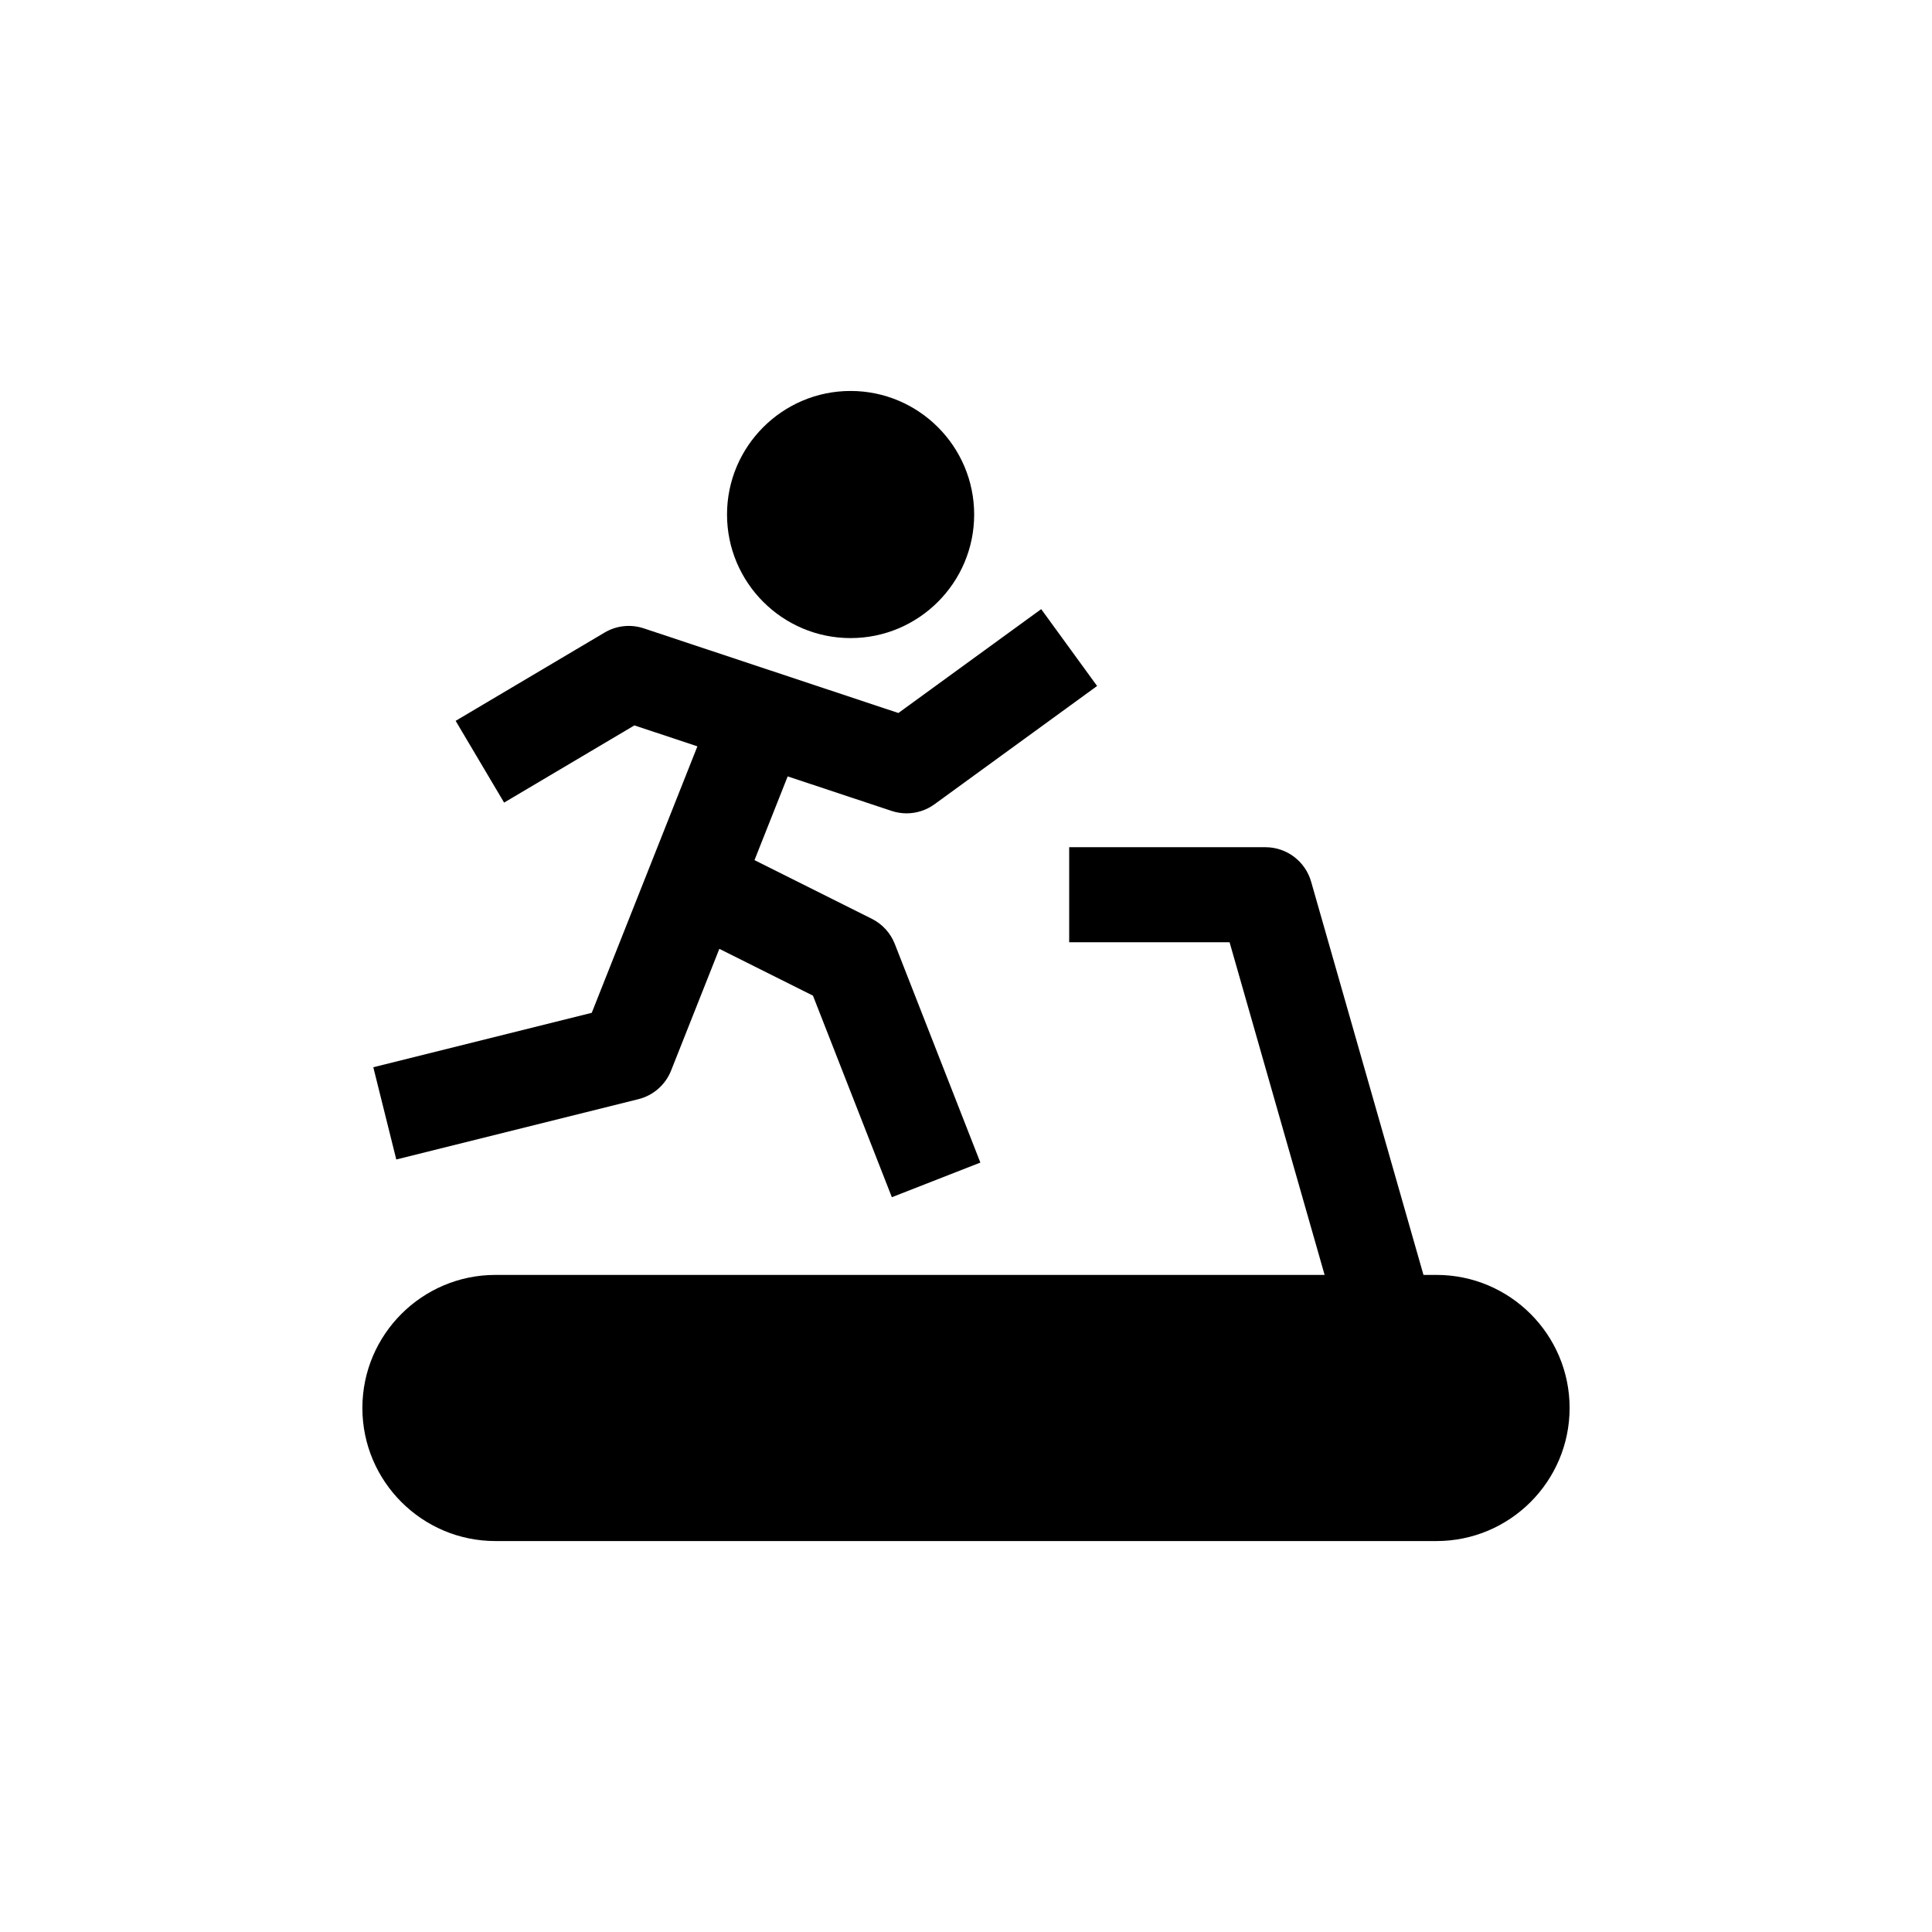
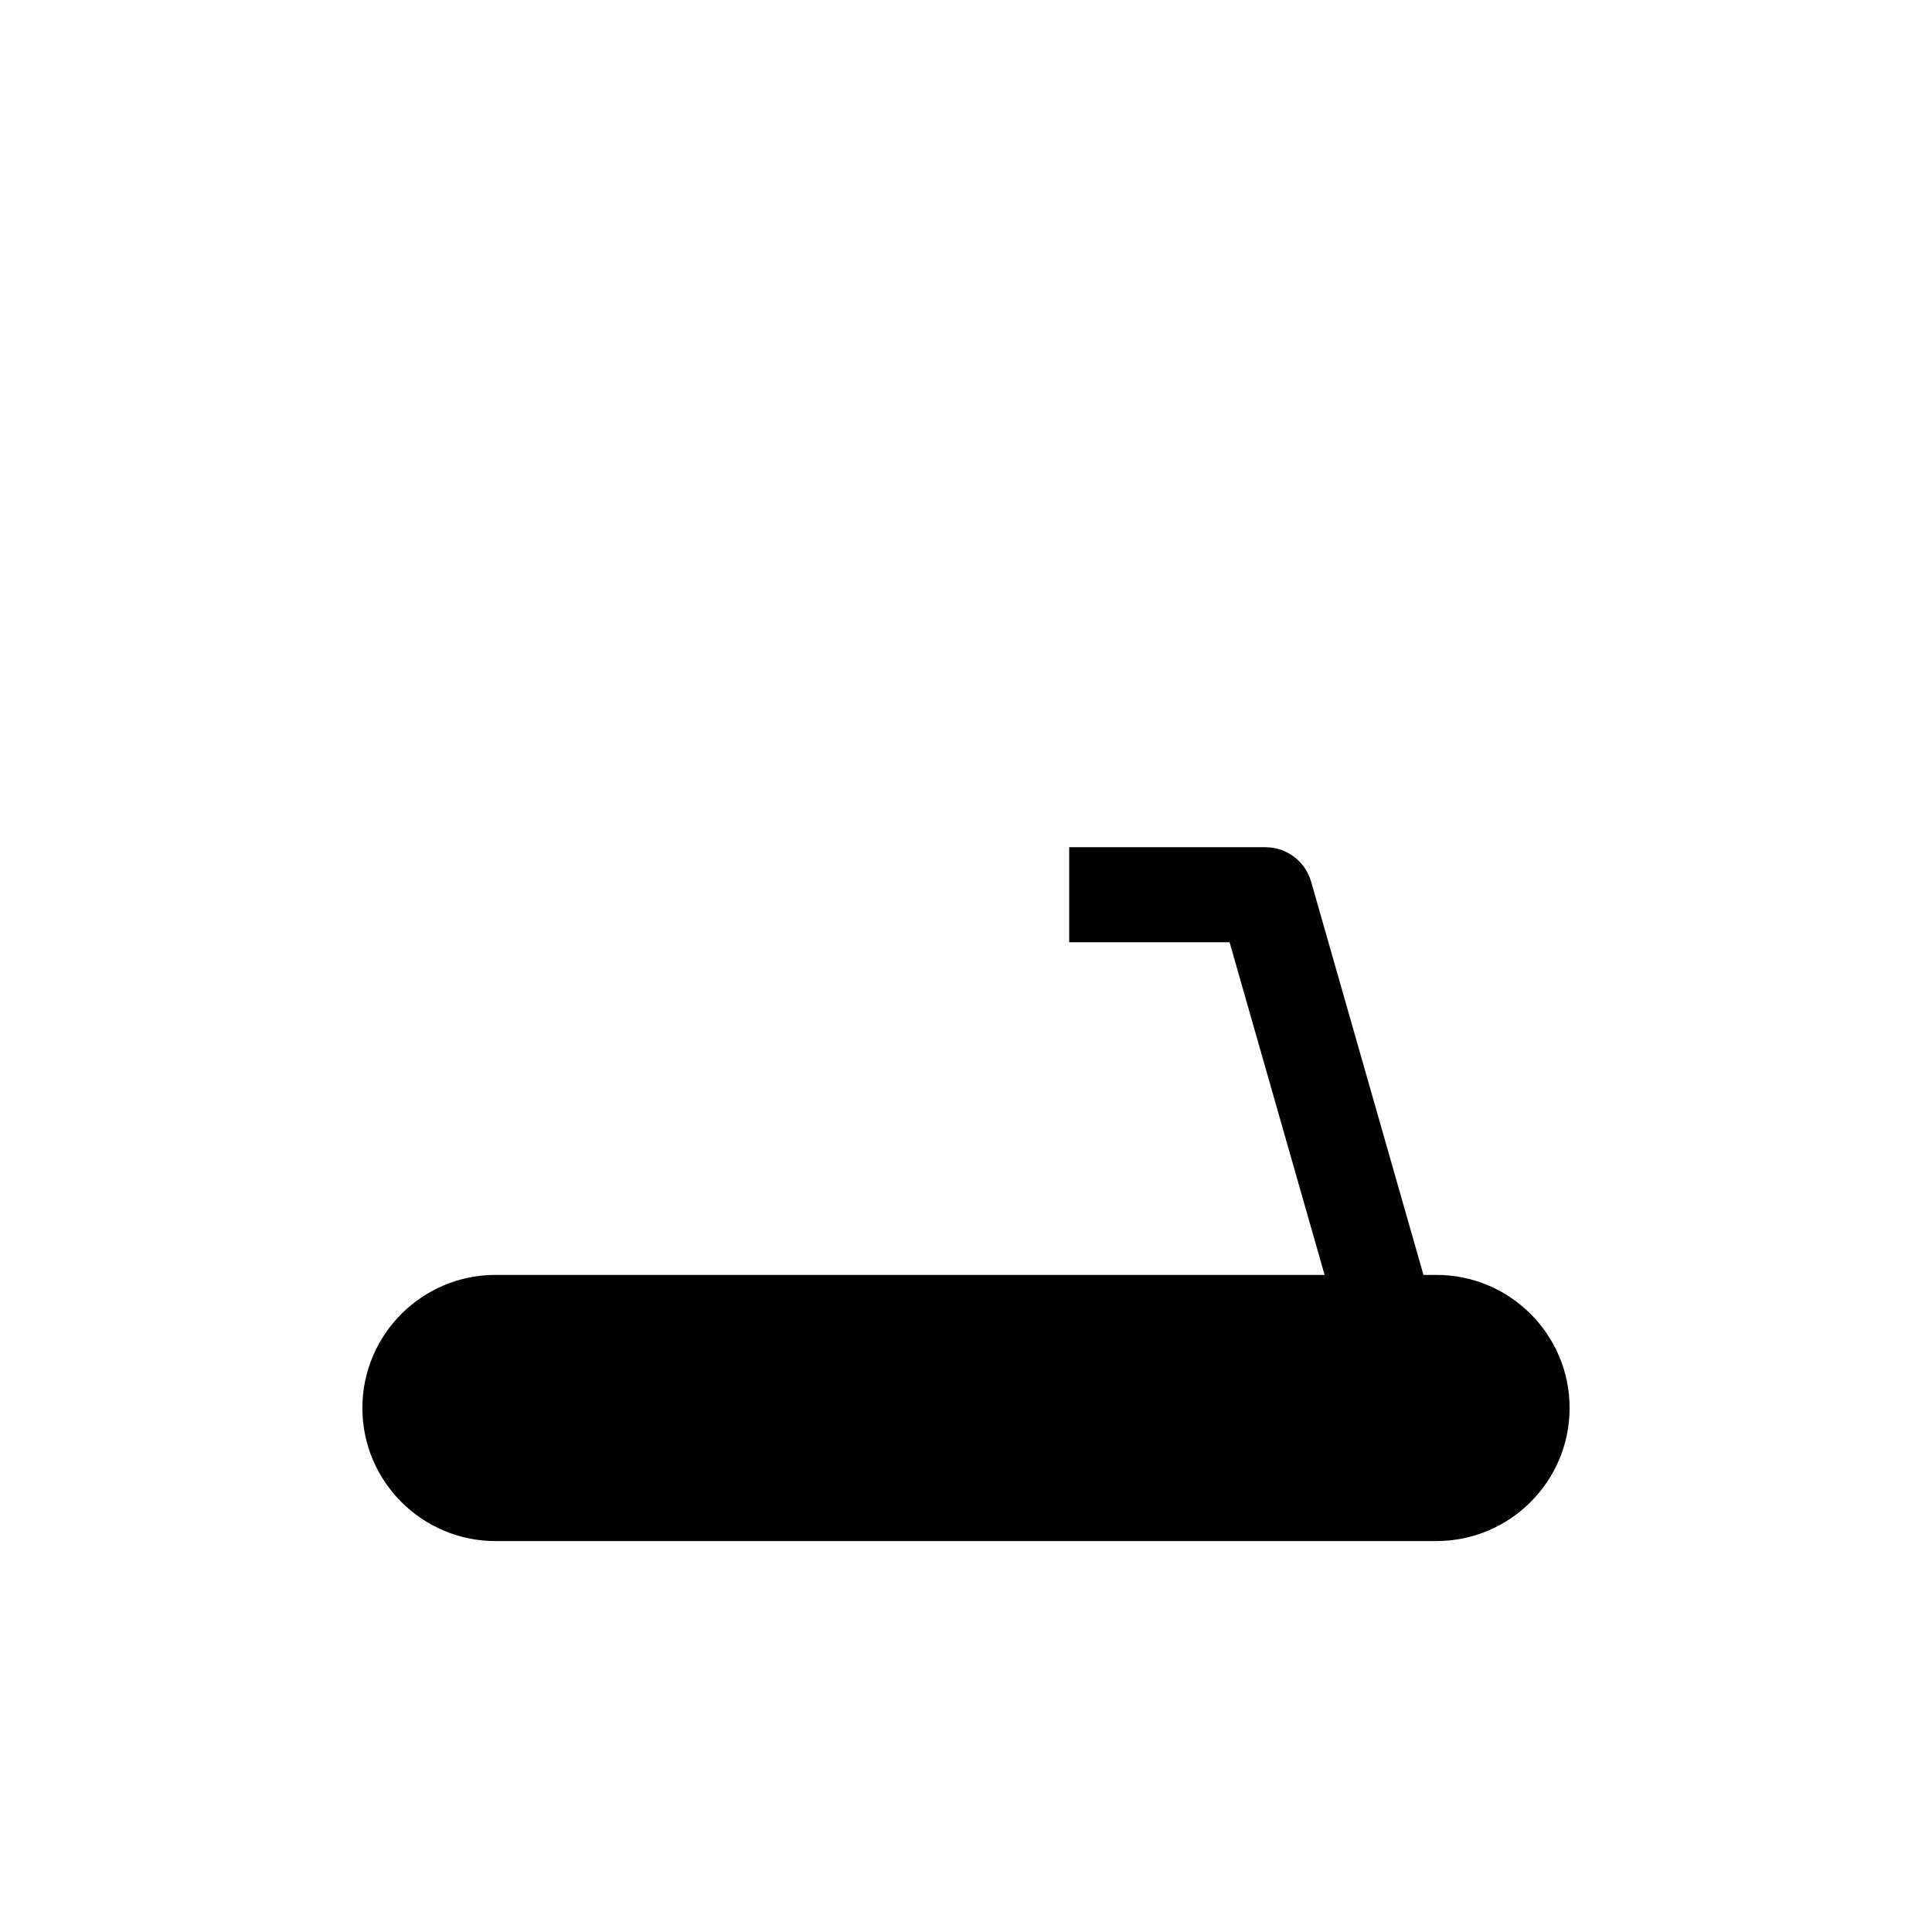
<svg xmlns="http://www.w3.org/2000/svg" fill="#000000" width="800px" height="800px" version="1.1" viewBox="144 144 512 512">
  <g>
-     <path d="m369.41 313.1c18.062 0 32.754-14.691 32.754-32.746 0-18.055-14.695-32.746-32.754-32.746-18.051 0-32.742 14.691-32.742 32.746 0 18.055 14.688 32.746 32.742 32.746z" />
    <path d="m524.69 481.86h-3.457l-29.773-104.21c-1.547-5.406-6.488-9.133-12.113-9.133h-52.004v25.191h42.508l25.184 88.156h-219.74c-19.441 0-35.262 15.824-35.262 35.266s15.82 35.266 35.262 35.266h249.39c19.453 0 35.277-15.824 35.277-35.266s-15.824-35.266-35.277-35.266z" />
-     <path d="m242.93 426.83 6.09 24.445 64.164-15.984c3.941-0.977 7.164-3.805 8.664-7.582l12.785-32.254 24.812 12.402 20.906 53.418 23.457-9.18-22.672-57.93c-1.137-2.902-3.309-5.281-6.098-6.676l-31.09-15.543 8.797-22.191 27.531 9.145c1.301 0.434 2.641 0.645 3.977 0.645 2.625 0 5.231-0.82 7.41-2.414l43.082-31.336-14.816-20.367-37.848 27.527-67.469-22.43c-3.465-1.16-7.262-0.746-10.395 1.117l-39.465 23.391 12.844 21.668 34.527-20.461 16.695 5.551-27.996 70.617z" />
  </g>
</svg>